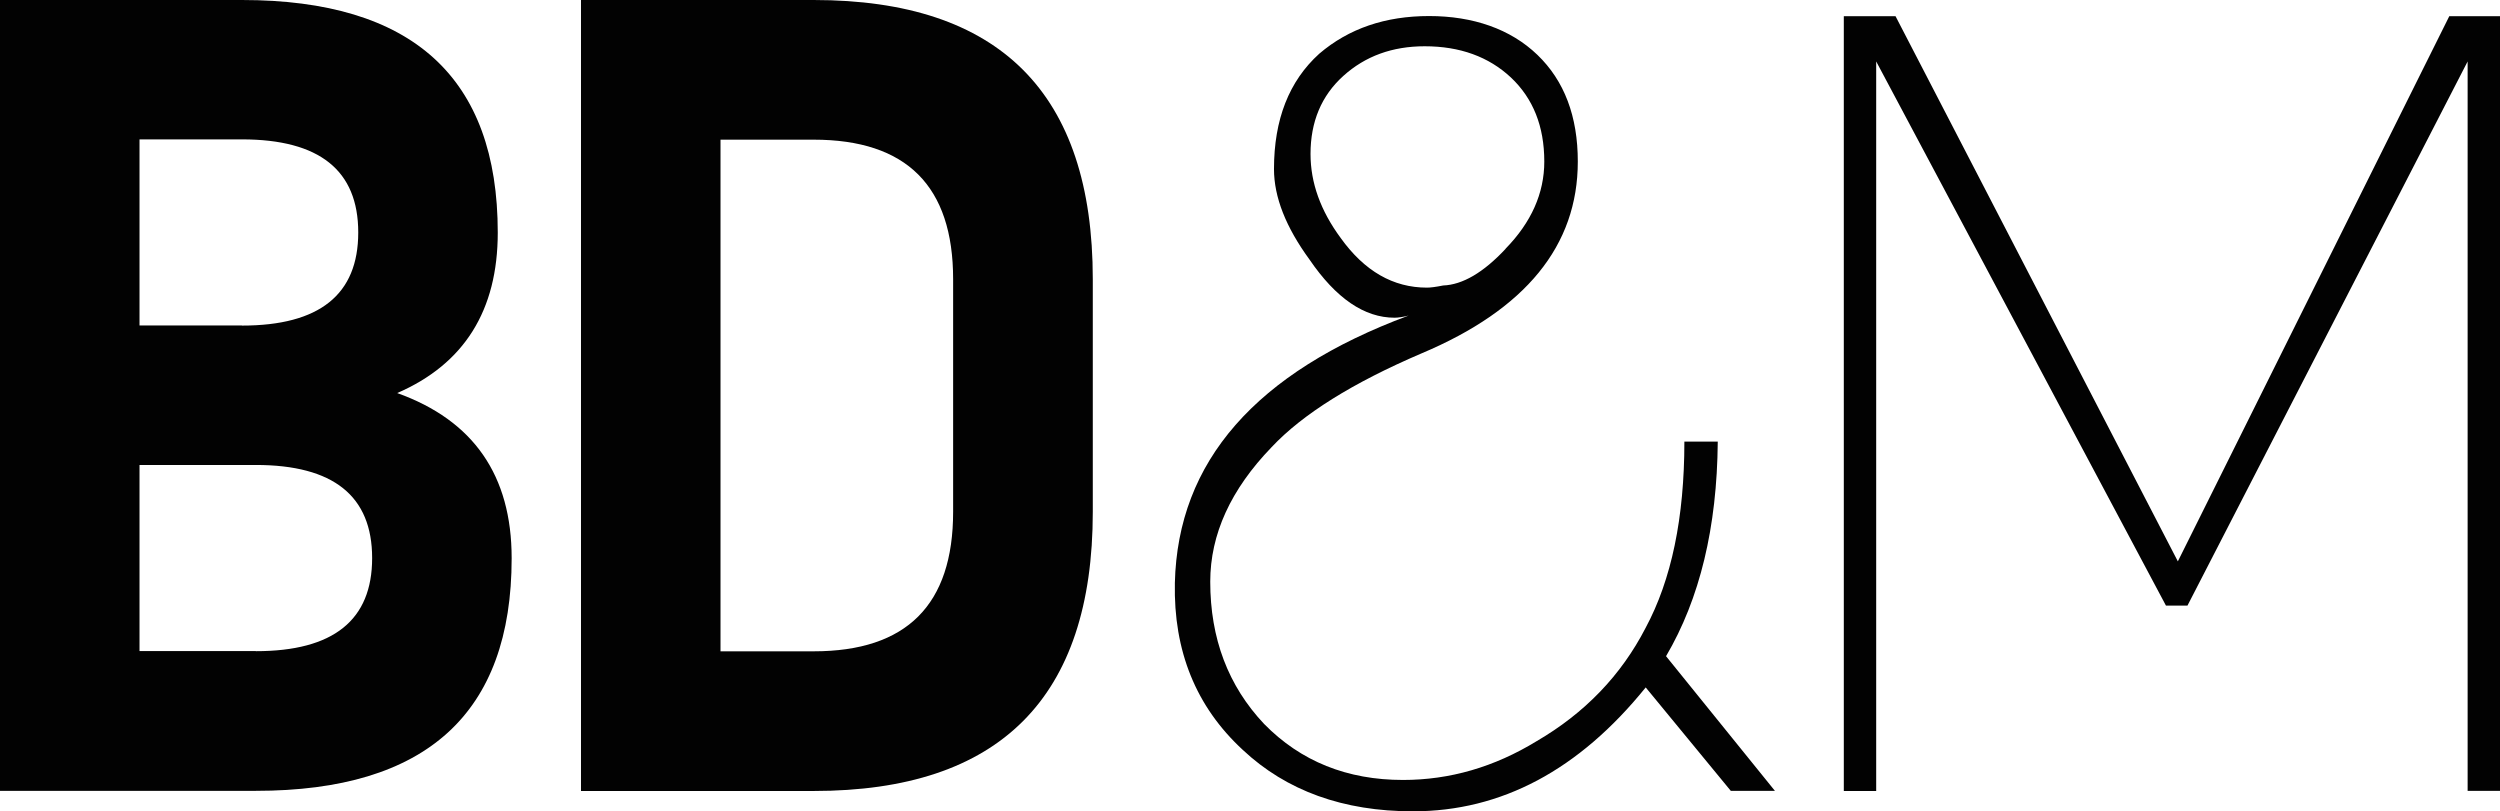
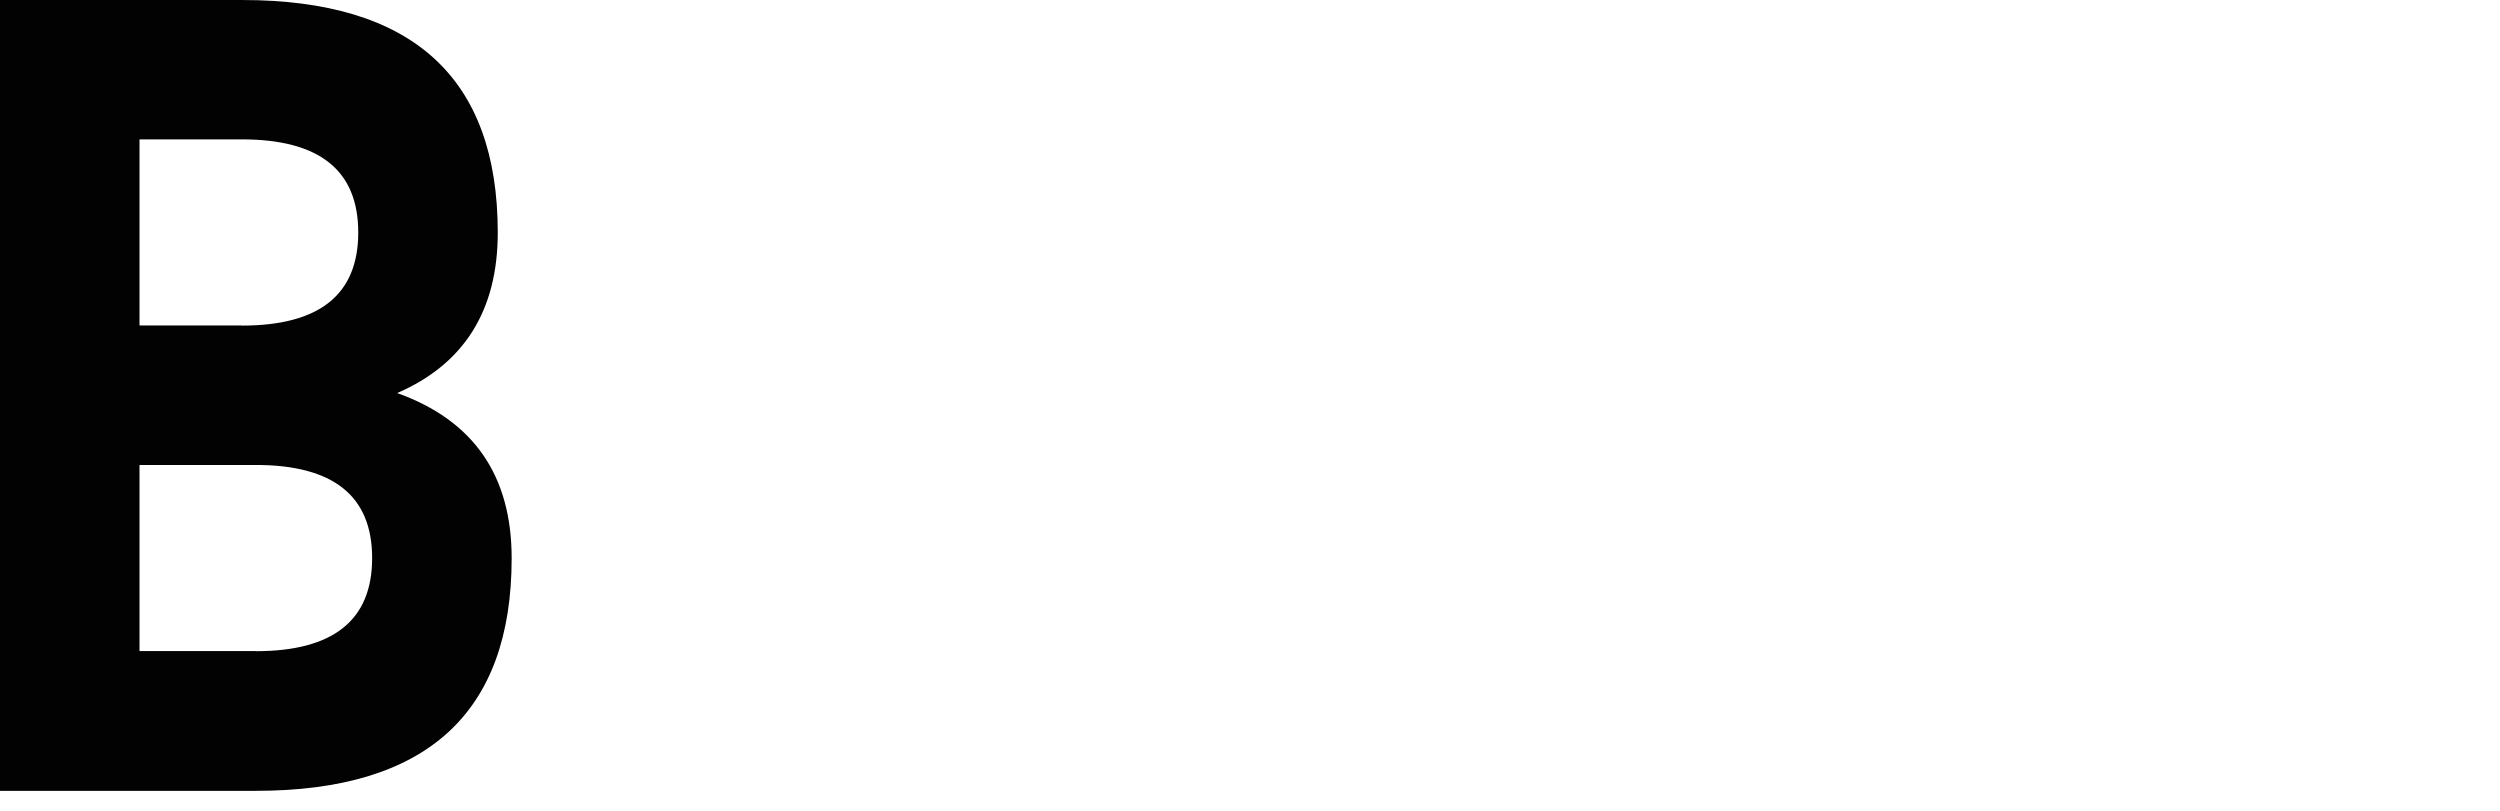
<svg xmlns="http://www.w3.org/2000/svg" id="Layer_2" data-name="Layer 2" viewBox="0 0 174.53 56.64">
  <defs>
    <style> .cls-1 { fill: #020202; } </style>
  </defs>
  <g id="Layer_1-2" data-name="Layer 1">
    <g>
      <path class="cls-1" d="m16.89,0c11.91,0,17.86,5.41,17.86,16.24,0,5.43-2.34,9.17-7.02,11.2,5.33,1.91,7.99,5.75,7.99,11.53,0,10.83-5.95,16.24-17.86,16.24H0V0h16.89Zm0,22.73c5.41,0,8.12-2.16,8.12-6.5s-2.71-6.5-8.12-6.5h-7.15v12.99h7.15Zm.97,22.73c5.41,0,8.12-2.16,8.12-6.5s-2.71-6.5-8.12-6.5h-8.12v12.99h8.12Z" />
-       <path class="cls-1" d="m56.8,0c12.99,0,19.49,6.5,19.49,19.49v16.24c0,12.99-6.5,19.49-19.49,19.49h-16.24V0h16.24Zm0,45.47c6.5,0,9.74-3.25,9.74-9.74v-16.24c0-6.5-3.25-9.74-9.74-9.74h-6.5v35.72h6.5Z" />
-       <path class="cls-1" d="m119.92,30.84c-.05,5.97-1.25,10.96-3.61,14.97l7.6,9.4h-3.08l-5.94-7.22c-4.66,5.77-10.08,8.65-16.25,8.65-4.86,0-8.83-1.43-11.88-4.29-3.26-3.01-4.84-6.89-4.74-11.66.2-8.47,5.64-14.69,16.32-18.66-.4.1-.73.15-.98.15-2.11,0-4.09-1.35-5.94-4.06-1.65-2.26-2.48-4.36-2.48-6.32,0-3.46,1.05-6.14,3.16-8.05,2.06-1.76,4.61-2.63,7.67-2.63s5.68.9,7.56,2.71c1.88,1.81,2.82,4.29,2.82,7.45,0,5.87-3.64,10.33-10.91,13.39-4.81,2.06-8.3,4.24-10.46,6.54-2.86,2.96-4.29,6.09-4.29,9.4,0,3.96,1.25,7.27,3.76,9.93,2.56,2.61,5.79,3.91,9.7,3.91,3.26,0,6.37-.9,9.33-2.71,3.36-1.96,5.89-4.59,7.6-7.9,1.81-3.36,2.71-7.7,2.71-13.01h2.33Zm-14.82-13.47c1.81-1.85,2.71-3.89,2.71-6.09,0-2.46-.78-4.41-2.33-5.87-1.55-1.45-3.56-2.18-6.02-2.18-2.26,0-4.15.69-5.68,2.07-1.53,1.38-2.29,3.2-2.29,5.45,0,2.01.7,3.96,2.11,5.87,1.66,2.31,3.66,3.46,6.02,3.46.25,0,.63-.05,1.13-.15,1.35-.05,2.81-.9,4.36-2.56Z" />
-       <path class="cls-1" d="m128.72,1.13h3.61l19.71,38.06L170.99,1.13h3.54v54.08h-2.26V4.29l-19.56,37.99h-1.5l-20.23-37.99v50.93h-2.26V1.13Z" />
    </g>
  </g>
</svg>